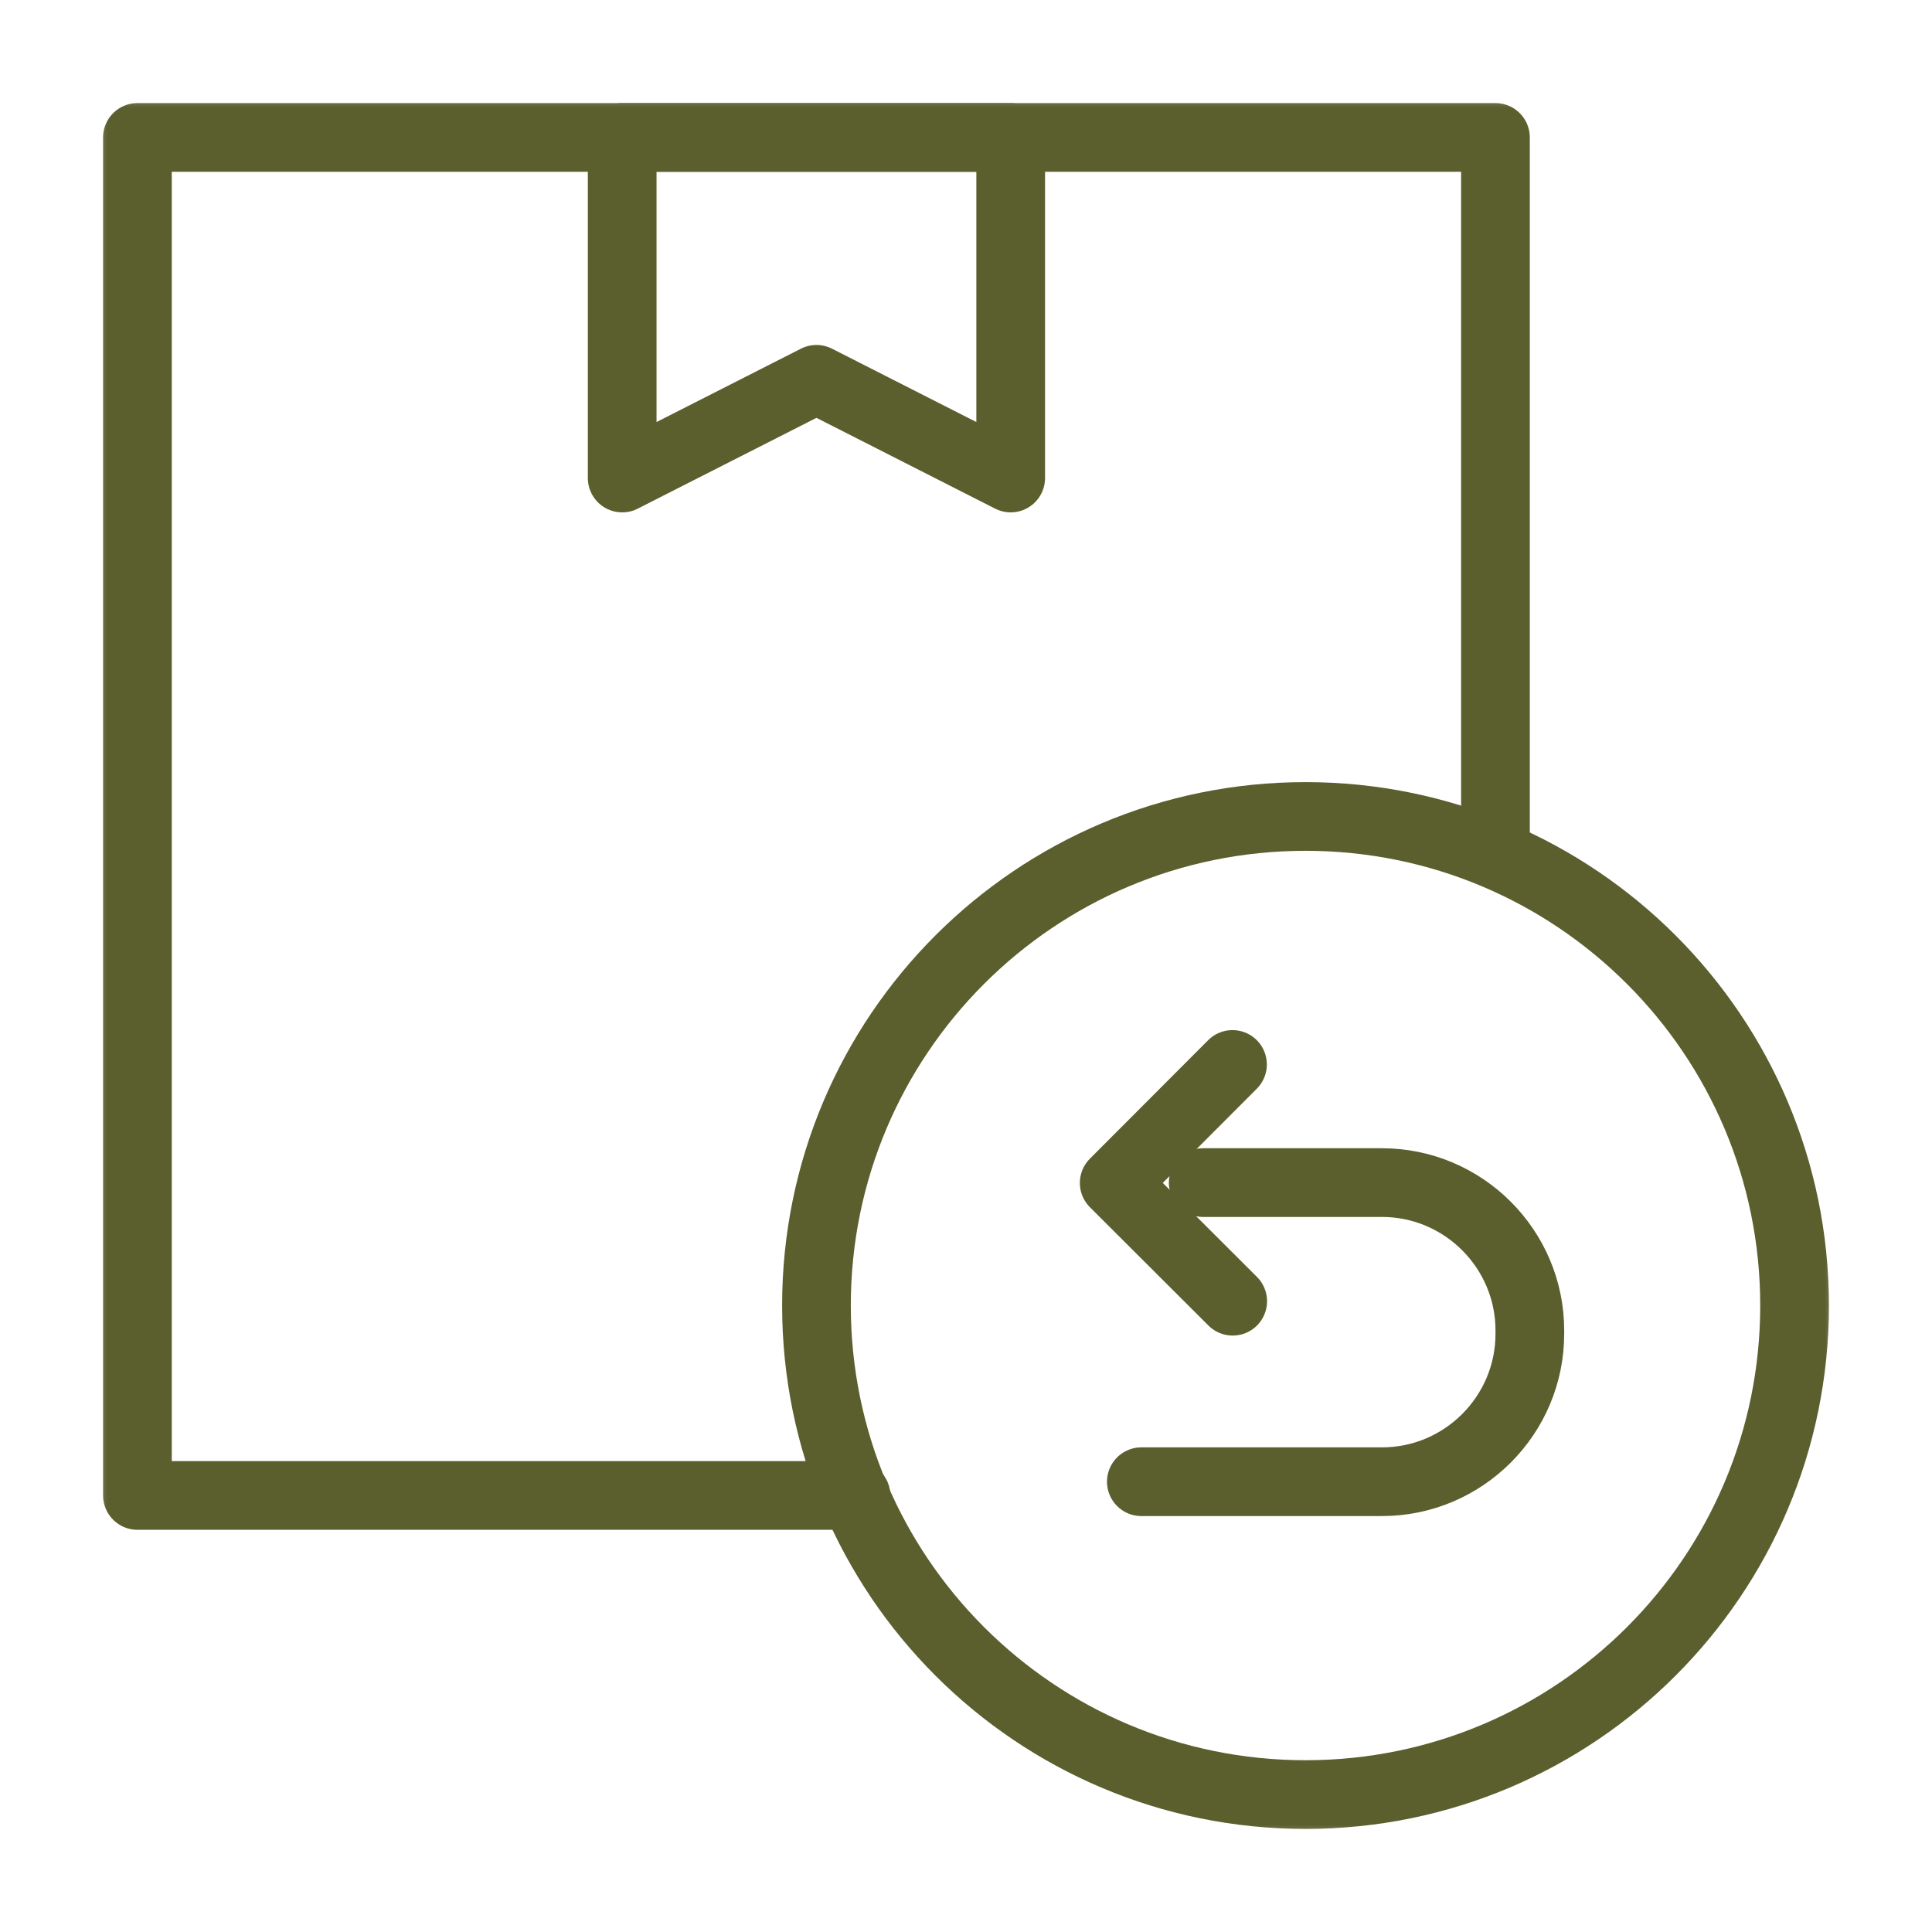
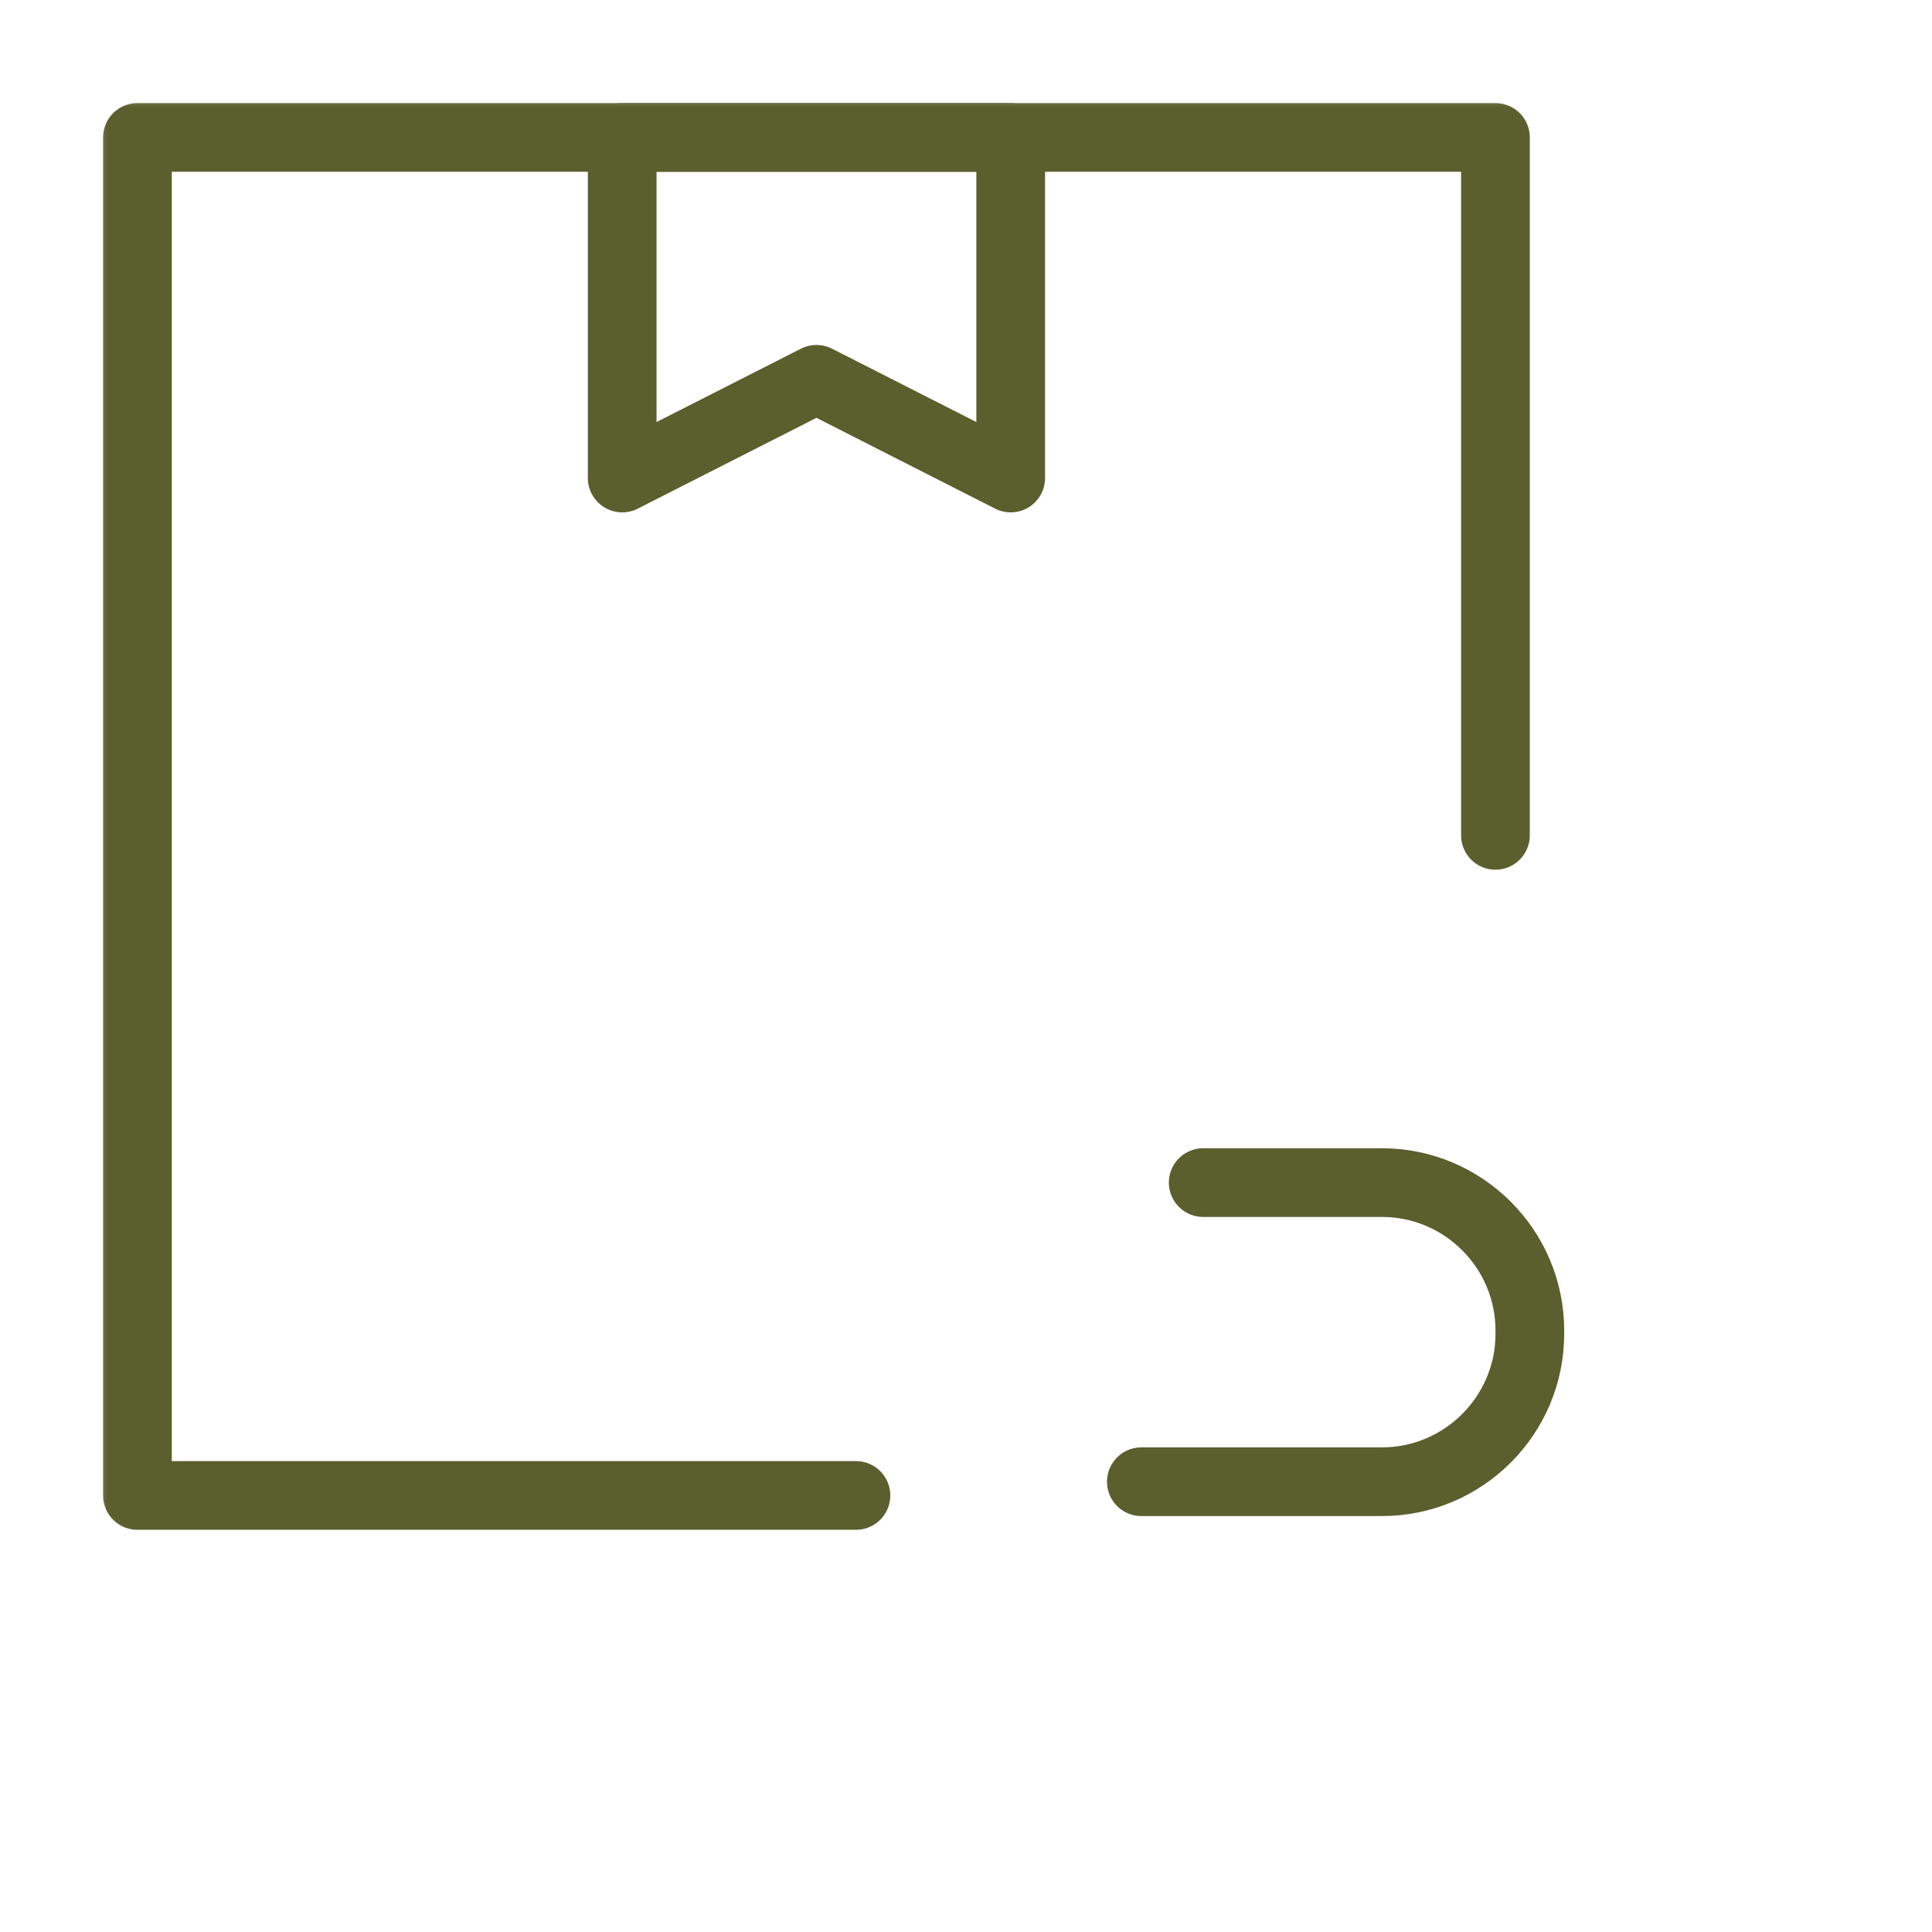
<svg xmlns="http://www.w3.org/2000/svg" fill="none" viewBox="0 0 45 45" height="45" width="45">
  <mask height="42" width="42" y="2" x="1" maskUnits="userSpaceOnUse" style="mask-type:luminance" id="mask0_9_247">
    <path stroke-width="1.6" stroke="white" fill="white" d="M42.2 42.2V2.8H2.8V42.2H42.2Z" />
  </mask>
  <g mask="url(#mask0_9_247)">
    <path stroke-linejoin="round" stroke-linecap="round" stroke-miterlimit="22.926" stroke-width="1.6" stroke="#5B5F2E" d="M19.937 34.832H3.201V3.201H34.832V19.457" />
    <path stroke-linejoin="round" stroke-linecap="round" stroke-miterlimit="22.926" stroke-width="1.6" stroke="#5B5F2E" d="M14.492 3.201H23.541V11.134L19.017 8.835L14.492 11.134V3.201Z" />
-     <path stroke-linejoin="round" stroke-linecap="round" stroke-miterlimit="22.926" stroke-width="1.6" stroke="#5B5F2E" d="M19.017 30.408C19.017 24.117 24.117 19.017 30.408 19.017C36.699 19.017 41.799 24.117 41.799 30.408C41.799 36.699 36.699 41.799 30.408 41.799C24.117 41.799 19.017 36.699 19.017 30.408Z" />
    <path stroke-linejoin="round" stroke-linecap="round" stroke-miterlimit="22.926" stroke-width="1.6" stroke="#5B5F2E" d="M26.584 34.512H32.189C34.086 34.512 35.633 32.965 35.633 31.068V30.988C35.633 29.092 34.086 27.545 32.189 27.545H28.025" />
-     <path stroke-linejoin="round" stroke-linecap="round" stroke-miterlimit="22.926" stroke-width="1.6" stroke="#5B5F2E" d="M28.707 24.793L25.952 27.553L28.712 30.308" />
  </g>
</svg>